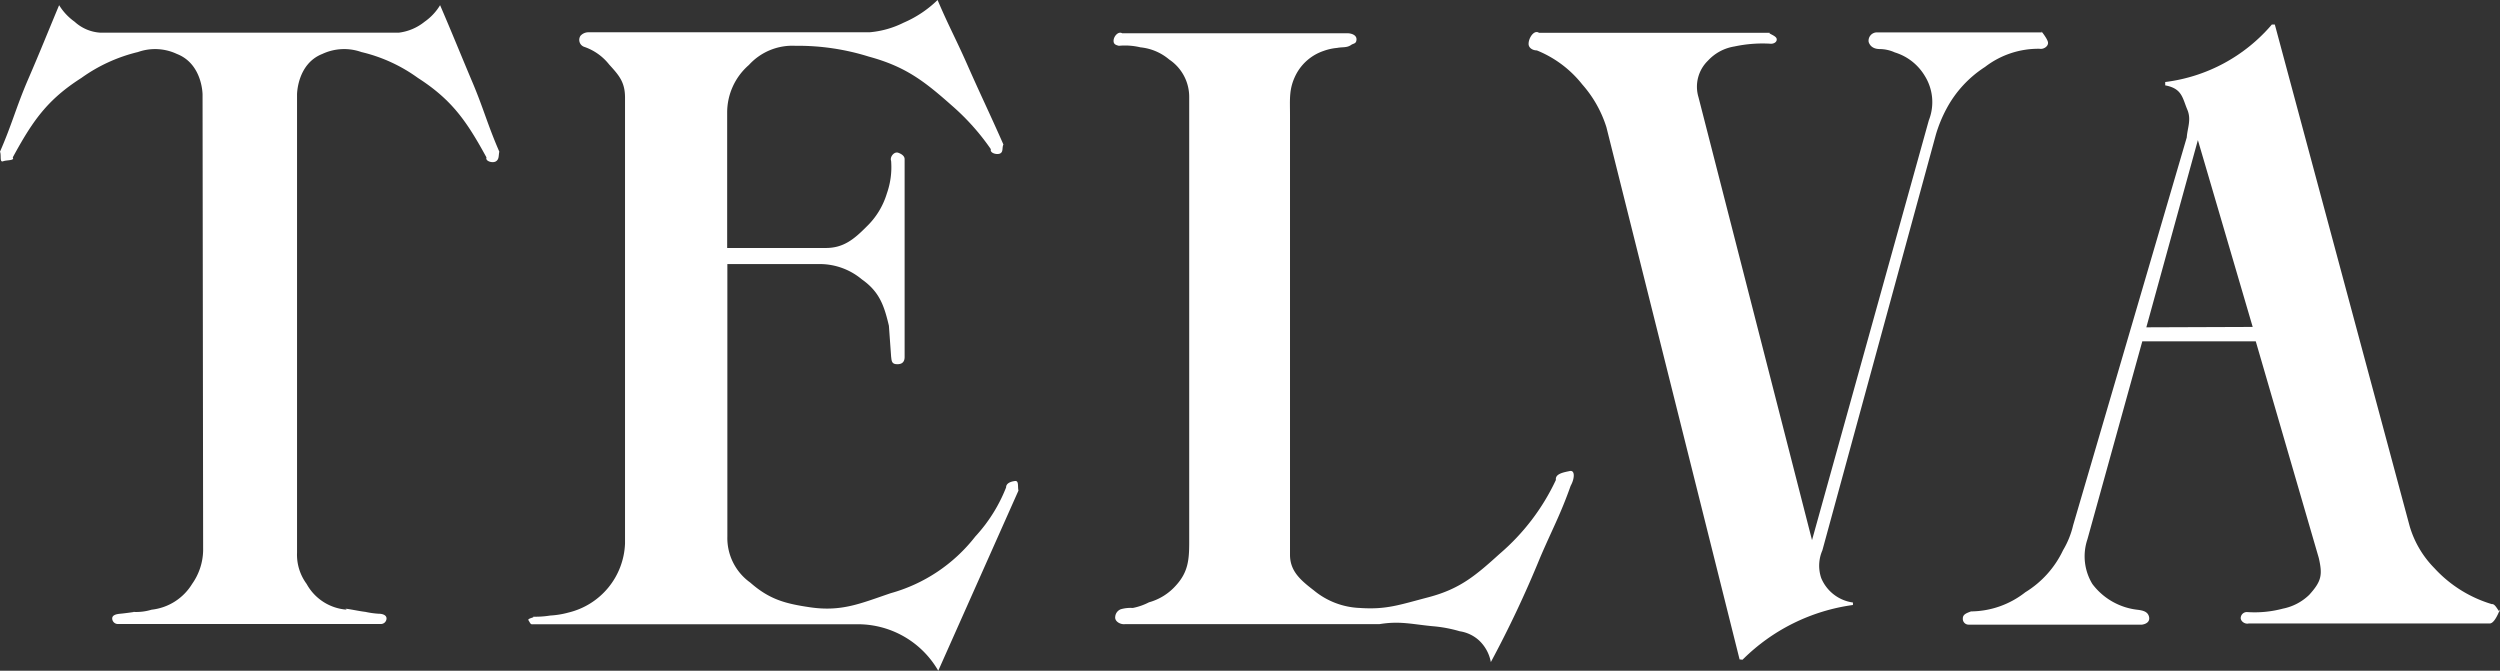
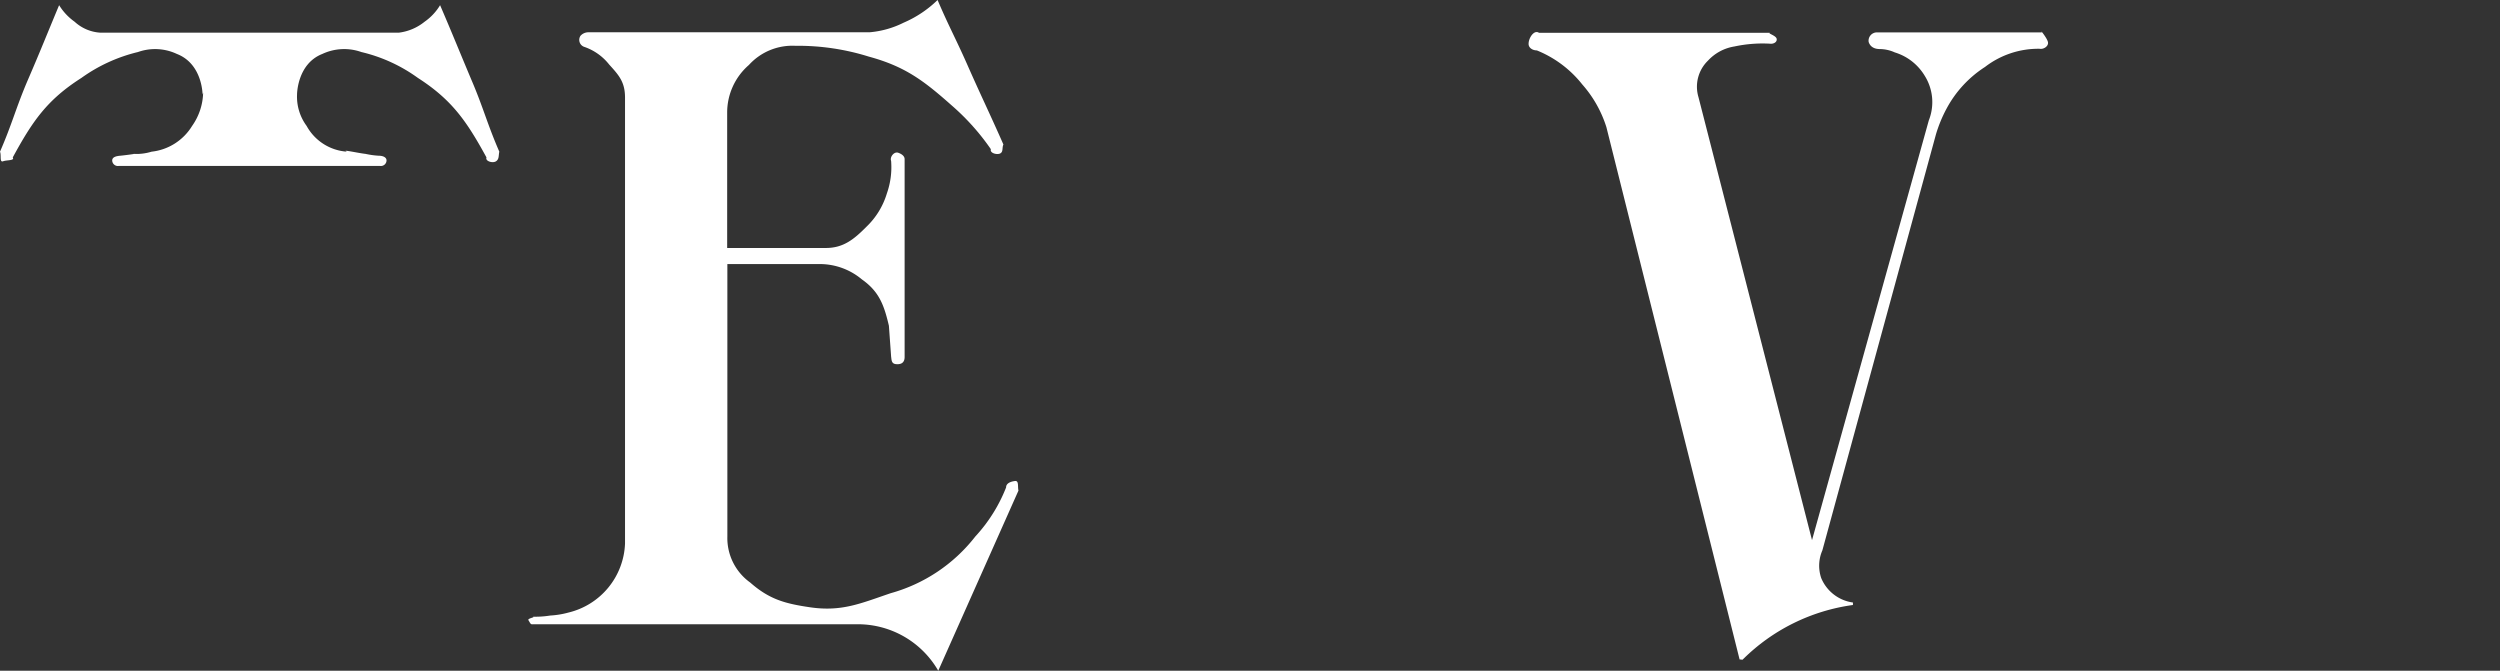
<svg xmlns="http://www.w3.org/2000/svg" viewBox="0 0 260.91 70">
  <rect x="0" y="0" width="260.91" height="70" fill="#333333" stroke="none" />
  <defs>
    <style>.cls-1{fill:#fff;fill-rule:evenodd;}</style>
  </defs>
  <title>telva-logo</title>
  <g id="Capa_2" data-name="Capa 2">
    <g id="Capa_1-2" data-name="Capa 1">
      <g id="Primer_plano" data-name="Primer plano">
        <path class="cls-1" d="M181.55,68.82l-13.9-55.55a12.32,12.32,0,0,0-2.52-4.46,11.56,11.56,0,0,0-4.74-3.55c-.43,0-.87-.26-.86-.69,0-.61.57-1.49,1.08-1.15h24.14c-.36.05.6.27.67.63s-.36.56-.69.51a14,14,0,0,0-3.72.29,4.77,4.77,0,0,0-2.75,1.47,3.79,3.79,0,0,0-1,3.82l11.85,46.23,12.19-43.81a5.17,5.17,0,0,0-.44-4.67,5.52,5.52,0,0,0-3.11-2.42,3.86,3.86,0,0,0-1.56-.35c-.56,0-1-.22-1.17-.74a.87.87,0,0,1,.87-1H213.1c-.26-.39.53.57.63,1s-.44.79-.86.71a9.12,9.12,0,0,0-5.71,1.9,11.77,11.77,0,0,0-4,4.33A14.27,14.27,0,0,0,202.05,14L190.19,57.44a4,4,0,0,0-.12,2.89,4.2,4.2,0,0,0,3.31,2.55v.26a20.17,20.17,0,0,0-11.52,5.71Z" />
-         <path class="cls-1" d="M235.1,34.12l-5.72-19.5L224,34.16Zm.32,1.5-11.84,0-5.73,20.67a5.56,5.56,0,0,0,.52,4.66,6.85,6.85,0,0,0,4.73,2.69c.55.07,1.05.19,1.18.72s-.31.77-.73.83l-18.08,0a.6.6,0,0,1-.62-.66c0-.43.44-.56.85-.72a9.3,9.3,0,0,0,5.67-2,10.31,10.31,0,0,0,3.94-4.39,9.1,9.1,0,0,0,1.05-2.6l11.86-40.48c.06-.95.5-1.85.06-2.89-.52-1.24-.54-2.21-2.31-2.54V8.56a17.44,17.44,0,0,0,11.13-6l.31,0,14.06,52.31a10.38,10.38,0,0,0,2.59,4.42,13.29,13.29,0,0,0,6,3.76c.42-.08.79,1.09.86.67.12-.67-.41,1.33-1.08,1.35H234.67c-.4.1-.9-.27-.81-.67a.64.64,0,0,1,.69-.52,11.43,11.43,0,0,0,3.7-.36A5.48,5.48,0,0,0,241,62.08c1.29-1.43,1.4-2.07,1-3.84Z" />
-         <path class="cls-1" d="M41.62,3.41a5.3,5.3,0,0,0,2.69-1.14A5.69,5.69,0,0,0,45.93.54c1.29,3,2,4.78,3.28,7.82,1.23,2.87,1.65,4.6,2.9,7.47-.09.4,0,.77-.34,1s-1.15,0-1-.4c-2.05-3.75-3.58-6-7.16-8.3a16.53,16.53,0,0,0-5.9-2.7,5.37,5.37,0,0,0-4.07.2C31,6.67,31,9.87,31,9.87v47.8a5.13,5.13,0,0,0,1,3.27,5.2,5.2,0,0,0,4.22,2.69c-.7-.28,1.17.15,1.93.23a8.65,8.65,0,0,0,1.34.19c.46,0,.85.15.85.5a.59.59,0,0,1-.66.57H12.37a.59.59,0,0,1-.66-.57c0-.35.39-.46.85-.5s1.87-.23,1.34-.19a5.44,5.44,0,0,0,1.92-.23,5.68,5.68,0,0,0,4.23-2.69,6.24,6.24,0,0,0,1.15-3.48L21.14,9.87s0-3.2-2.68-4.24a5.34,5.34,0,0,0-4.06-.2,16.88,16.88,0,0,0-5.9,2.7c-3.61,2.3-5.12,4.54-7.17,8.3.23.35-.6.25-1,.4s-.17-.62-.33-1C1.24,13,1.67,11.23,2.9,8.36c1.3-3,2-4.78,3.27-7.82A5.94,5.94,0,0,0,7.79,2.27a4.35,4.35,0,0,0,2.69,1.14Z" />
+         <path class="cls-1" d="M41.62,3.41a5.3,5.3,0,0,0,2.69-1.14A5.69,5.69,0,0,0,45.93.54c1.29,3,2,4.78,3.28,7.82,1.23,2.87,1.65,4.6,2.9,7.47-.09.4,0,.77-.34,1s-1.15,0-1-.4c-2.05-3.75-3.58-6-7.16-8.3a16.53,16.53,0,0,0-5.9-2.7,5.37,5.37,0,0,0-4.07.2C31,6.67,31,9.87,31,9.87a5.13,5.13,0,0,0,1,3.27,5.2,5.2,0,0,0,4.22,2.69c-.7-.28,1.17.15,1.93.23a8.65,8.65,0,0,0,1.34.19c.46,0,.85.15.85.5a.59.59,0,0,1-.66.57H12.37a.59.59,0,0,1-.66-.57c0-.35.39-.46.85-.5s1.87-.23,1.34-.19a5.44,5.44,0,0,0,1.92-.23,5.68,5.68,0,0,0,4.23-2.69,6.24,6.24,0,0,0,1.15-3.48L21.14,9.87s0-3.2-2.68-4.24a5.34,5.34,0,0,0-4.06-.2,16.88,16.88,0,0,0-5.9,2.7c-3.61,2.3-5.12,4.54-7.17,8.3.23.35-.6.25-1,.4s-.17-.62-.33-1C1.24,13,1.67,11.23,2.9,8.36c1.3-3,2-4.78,3.27-7.82A5.94,5.94,0,0,0,7.79,2.27a4.35,4.35,0,0,0,2.69,1.14Z" />
        <path class="cls-1" d="M55.15,64.73c-.13-.2.72-.29.49-.37a9.54,9.54,0,0,0,1.78-.12,9.05,9.05,0,0,0,1.9-.31,7.71,7.71,0,0,0,5.91-7.2l0-46.55c0-1.63-.65-2.34-1.65-3.44A5.63,5.63,0,0,0,61,4.9a.77.77,0,0,1-.42-1.16,1.1,1.1,0,0,1,.79-.37H90.74a9.77,9.77,0,0,0,3.56-1A11.68,11.68,0,0,0,97.85,0c1.12,2.64,1.91,4.06,3.07,6.68,1.45,3.29,2.35,5.11,3.8,8.4-.16.34,0,.73-.31.92s-1.13,0-1-.43A24.3,24.3,0,0,0,99.32,11c-2.92-2.59-4.86-4.06-8.64-5.09A24.72,24.72,0,0,0,83,4.78a6.12,6.12,0,0,0-4.84,2,6.57,6.57,0,0,0-2.27,5v14.1h10.3c1.82,0,2.92-.89,4.23-2.21a8,8,0,0,0,2.14-3.49A8.23,8.23,0,0,0,93,16.79c-.16-.41.32-1,.74-.85s.67.38.67.67V37.26c0,.67-.46.79-.92.74s-.44-.43-.49-.79L92.77,34c-.5-2.13-1-3.56-2.82-4.84a6.84,6.84,0,0,0-4.54-1.6h-9.5V56A5.71,5.71,0,0,0,78.3,60.8c2,1.76,3.65,2.2,6.25,2.58,3.29.48,5.25-.4,8.4-1.47A16.92,16.92,0,0,0,101.78,56,16.36,16.36,0,0,0,105,50.87c0-.44.48-.61.92-.67s.27.58.37,1L97.92,70a9.68,9.68,0,0,0-8.52-4.85H55.58C55.35,65.2,55.29,64.92,55.15,64.73Z" />
-         <path class="cls-1" d="M155.59,69.1a114.05,114.05,0,0,0,5.14-10.9c1.25-2.92,2.13-4.5,3.19-7.5.41-.72.49-1.67-.1-1.54s-1.54.27-1.44.93a22.94,22.94,0,0,1-5.86,7.7c-2.51,2.27-4.13,3.66-7.4,4.53-3.06.8-4.42,1.32-7.19,1.13a8,8,0,0,1-4.83-1.85c-1.38-1.06-2.47-2-2.47-3.7V12c0-1.68-.13-2.73.62-4.21a5.08,5.08,0,0,1,2.87-2.47A5.66,5.66,0,0,1,139.55,5c.56-.11,1,0,1.43-.29.26-.2.57-.11.59-.59s-.56-.65-.95-.65c0,0-15.69,0-23.51,0-.38-.23-.85.28-.89.72s.25.51.55.59a6.85,6.85,0,0,1,2.25.16,5.48,5.48,0,0,1,3,1.27,4.69,4.69,0,0,1,2.09,3.95V56.66c0,1.8-.14,3.05-1.33,4.38a5.86,5.86,0,0,1-2.87,1.82,6.3,6.3,0,0,1-1.69.59,3.67,3.67,0,0,0-1.24.13.91.91,0,0,0-.59.78c-.08.49.53.83,1,.78l26.56,0c2.13-.35,3.37,0,5.52.21a14,14,0,0,1,2.87.53,3.84,3.84,0,0,1,2,.94A4.11,4.11,0,0,1,155.59,69.1Z" />
      </g>
    </g>
  </g>
</svg>